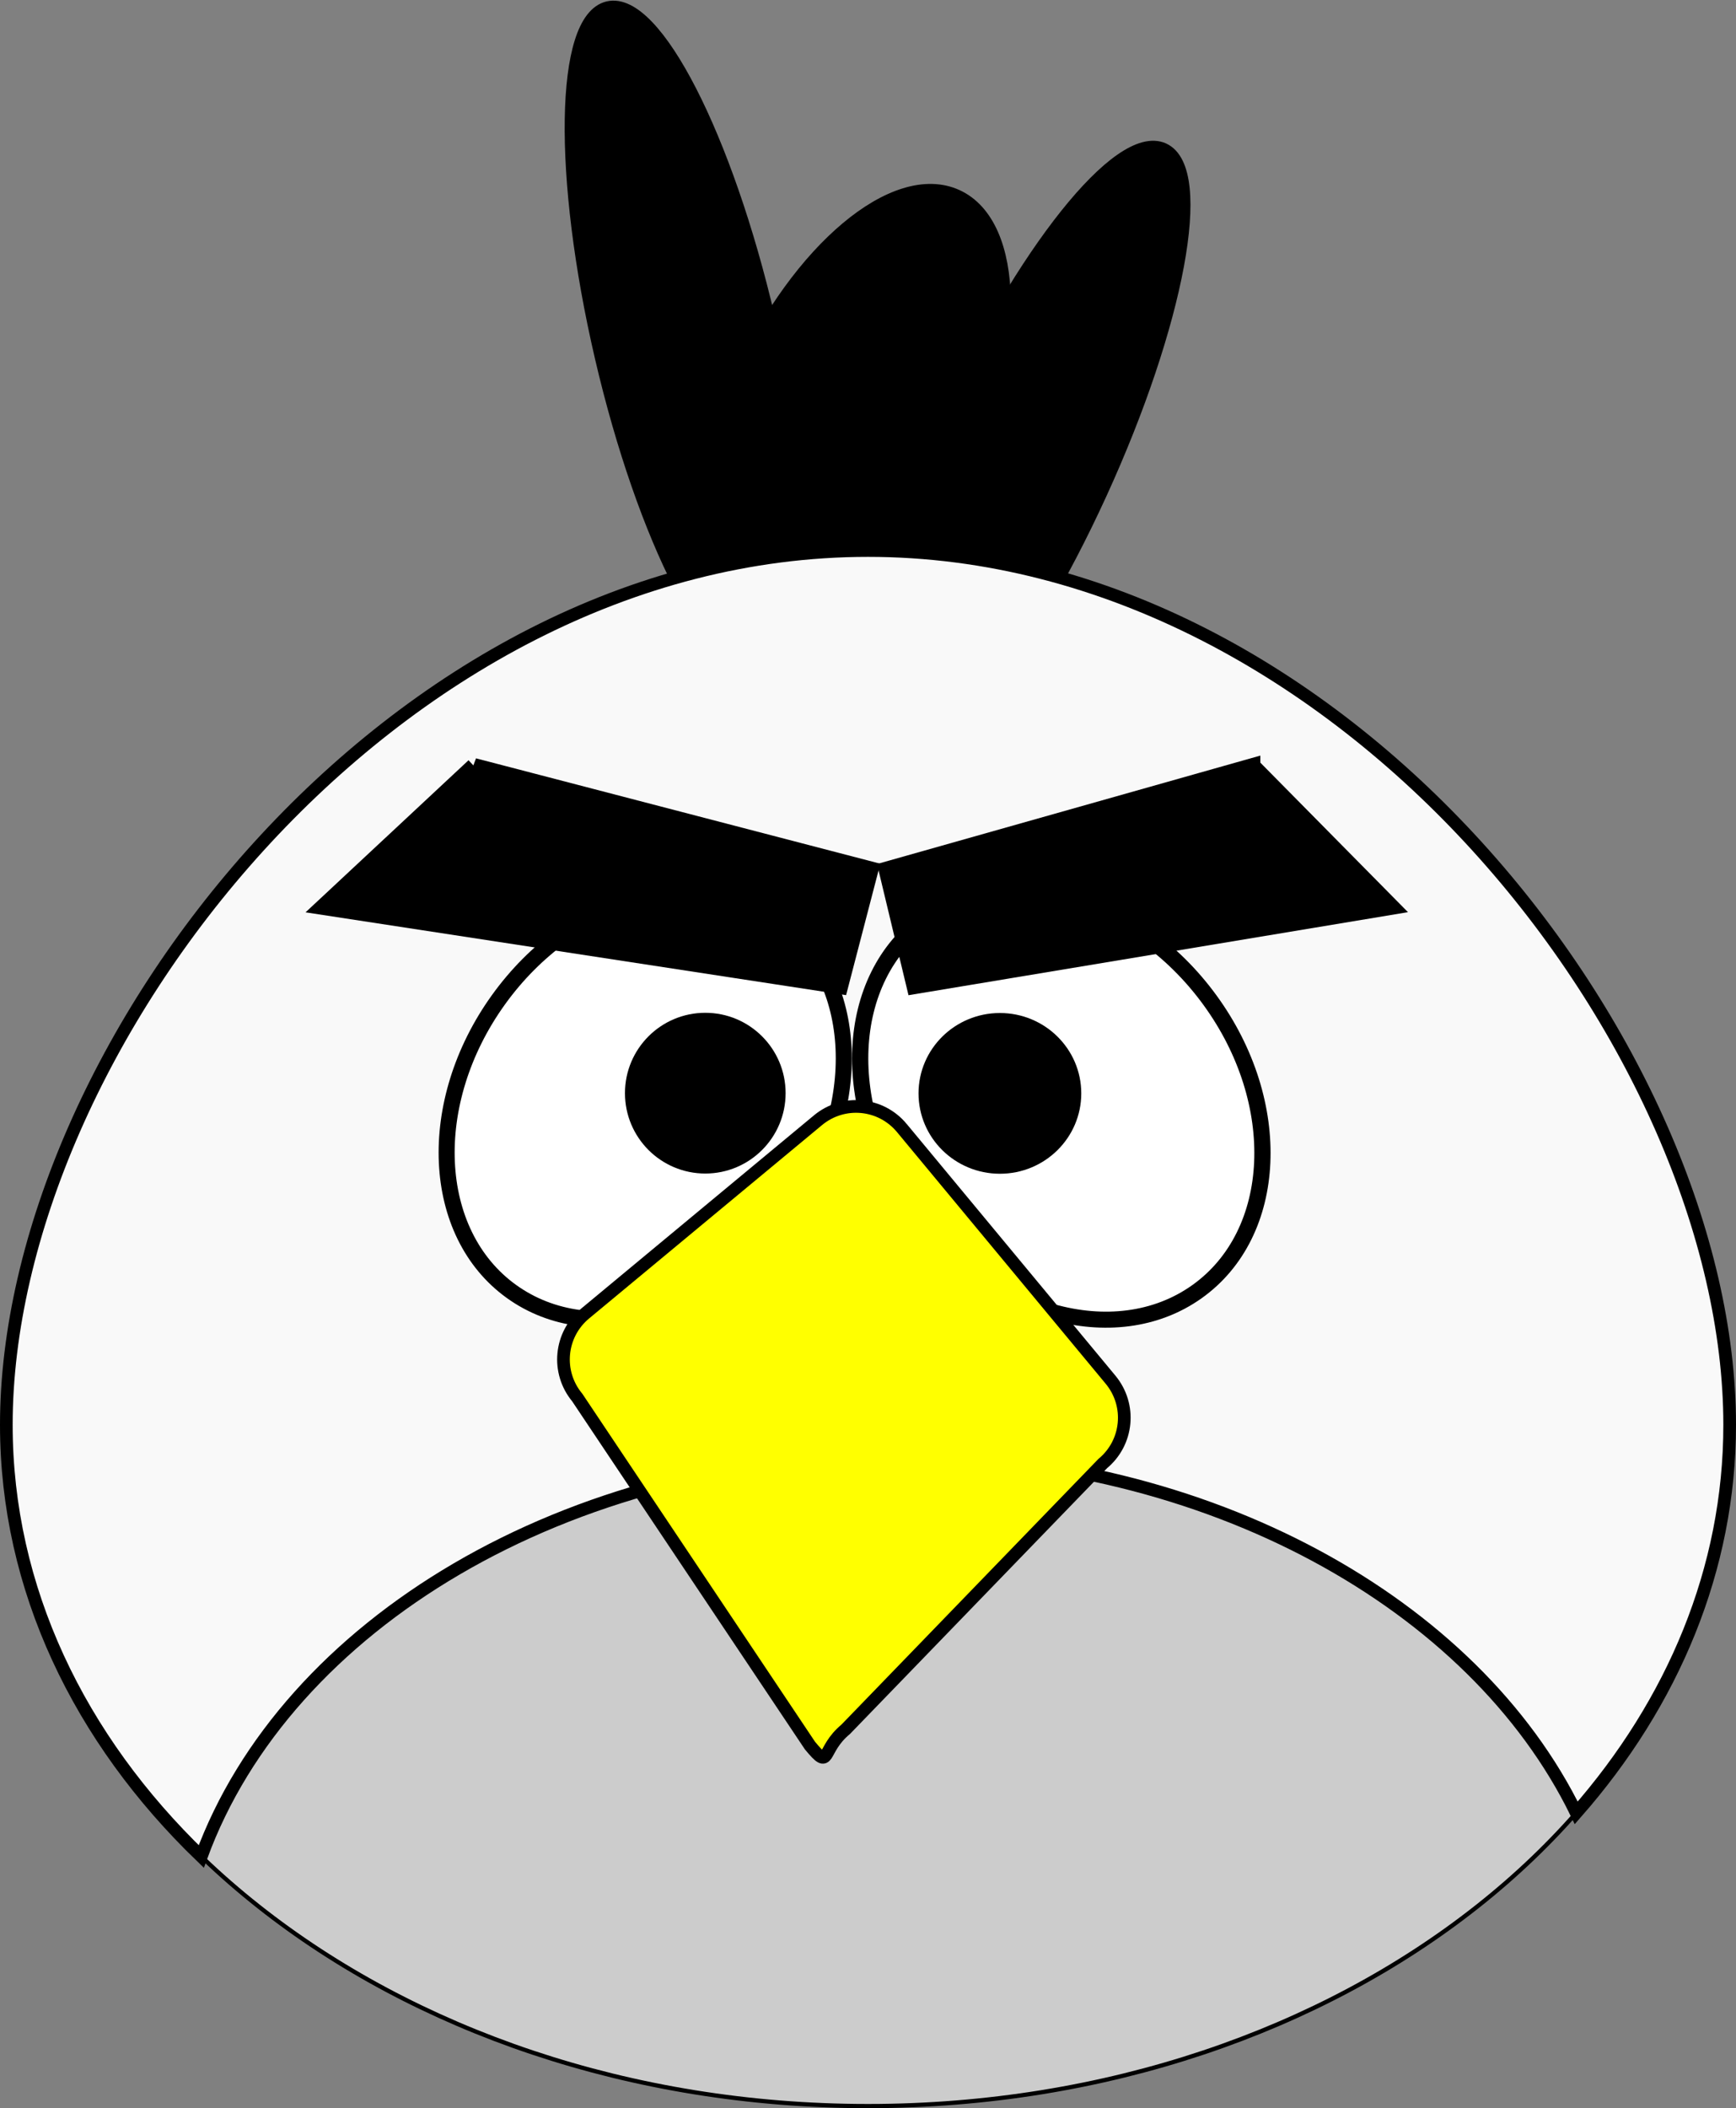
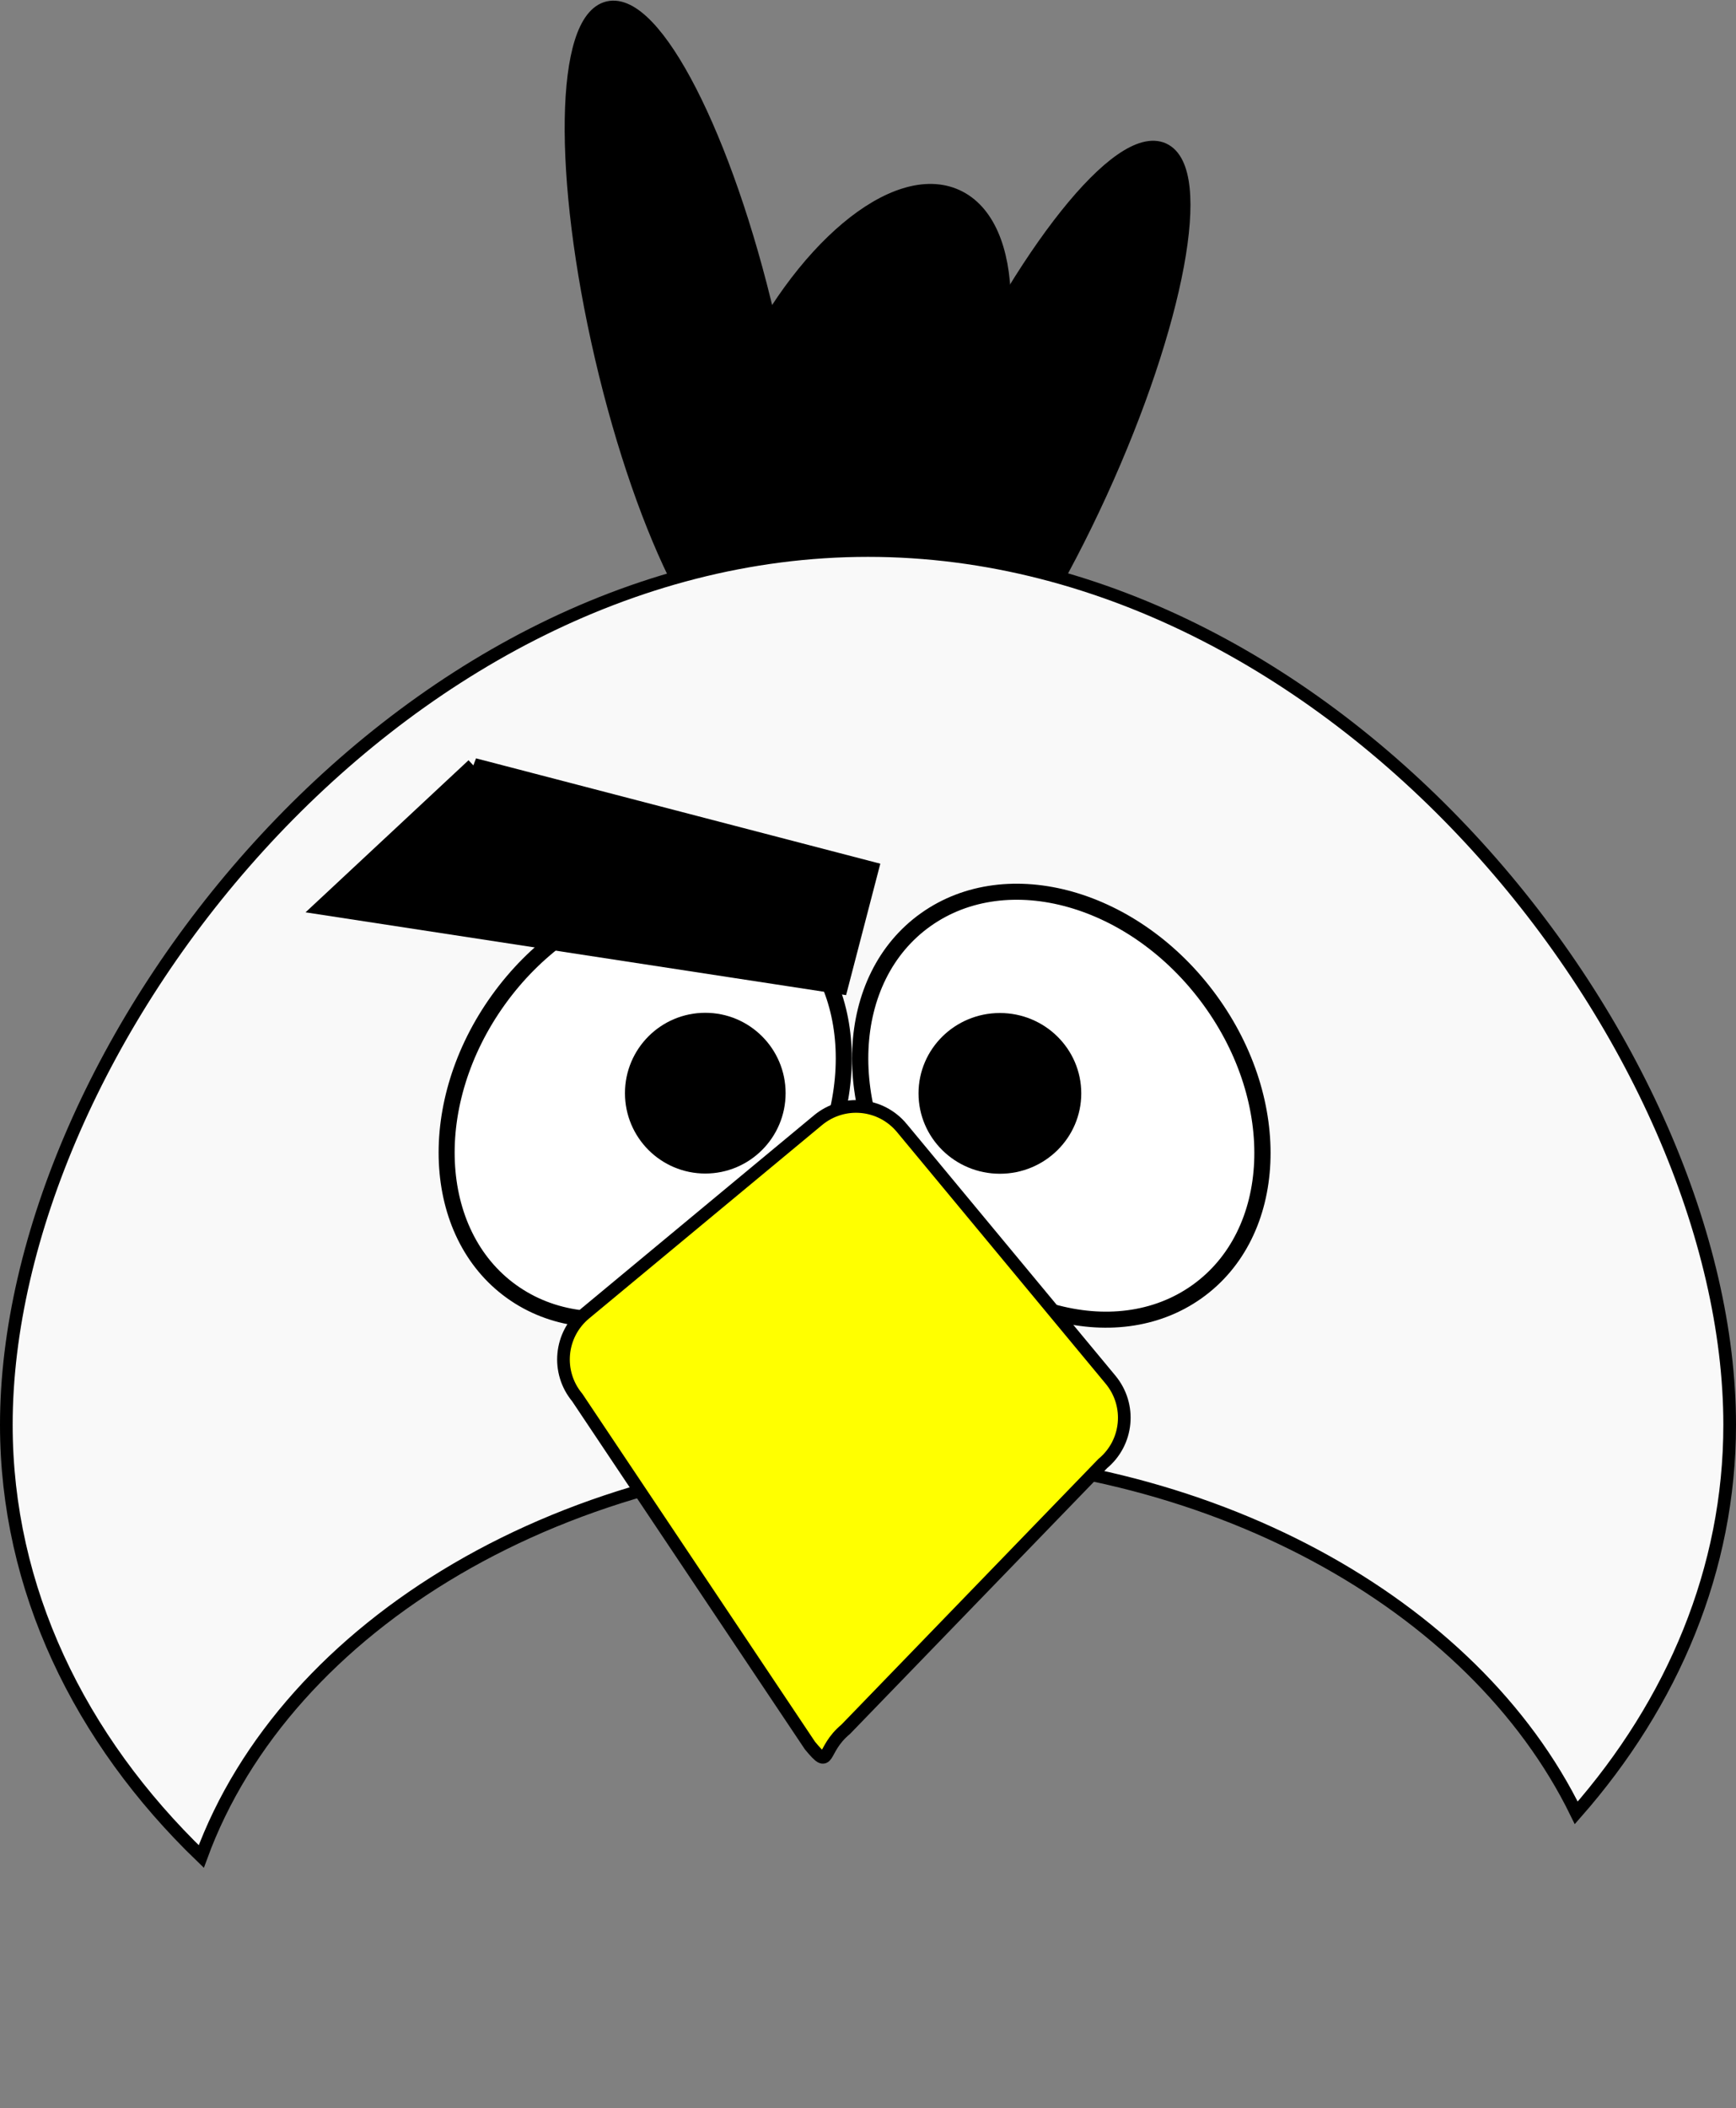
<svg xmlns="http://www.w3.org/2000/svg" xmlns:ns1="http://www.inkscape.org/namespaces/inkscape" xmlns:ns2="http://sodipodi.sourceforge.net/DTD/sodipodi-0.dtd" width="411.562" height="499.516" id="svg2" version="1.1" ns1:version="0.47 r22583" ns2:docname="003.svg">
  <rect width="100%" height="100%" fill="#808080" stroke="none" />
  <defs id="defs4">
    <ns1:perspective ns2:type="inkscape:persp3d" ns1:vp_x="0 : 526.18109 : 1" ns1:vp_y="0 : 1000 : 0" ns1:vp_z="744.09448 : 526.18109 : 1" ns1:persp3d-origin="372.04724 : 350.78739 : 1" id="perspective10" />
  </defs>
  <ns2:namedview id="base" pagecolor="#ffffff" bordercolor="#666666" borderopacity="1.0" ns1:pageopacity="0.0" ns1:pageshadow="2" ns1:zoom="0.35" ns1:cx="225.0625" ns1:cy="131.92857" ns1:document-units="px" ns1:current-layer="layer1" showgrid="false" ns1:window-width="691" ns1:window-height="666" ns1:window-x="325" ns1:window-y="35" ns1:window-maximized="0" />
  <g ns1:label="Layer 1" ns1:groupmode="layer" id="layer1" transform="translate(-149.938,-164.775)">
    <path ns2:type="arc" style="fill:#000000;stroke:#000000;stroke-width:3.8;stroke-miterlimit:4;stroke-dasharray:none" id="path3614" ns2:cx="-362.85715" ns2:cy="266.64789" ns2:rx="28.571428" ns2:ry="60" d="m -334.286,266.648 c 0,33.137 -12.792,60 -28.571,60 -15.78,0 -28.571,-26.863 -28.571,-60 0,-33.137 12.792,-60 28.571,-60 15.78,0 28.571,26.863 28.571,60 z" transform="matrix(0.909,0.416,-0.416,0.909,792.435,174.651)" />
-     <path transform="translate(-68.571,0)" style="fill:#cccccc;stroke:#000000" d="m 628.571,502.362 c 0,89.155 -91.462,161.429 -204.286,161.429 -112.824,0 -204.286,-72.274 -204.286,-161.429 0,-89.155 91.462,-207.143 204.286,-207.143 112.824,0 204.286,117.988 204.286,207.143 z" id="path2816" ns2:nodetypes="csssc" />
    <path ns2:type="arc" style="fill:#000000;stroke:#000000;stroke-width:3.8;stroke-miterlimit:4;stroke-dasharray:none" id="path3616" ns2:cx="-325.71429" ns2:cy="263.79074" ns2:rx="20" ns2:ry="80" d="m -305.714,263.791 c 0,44.183 -8.954,80 -20,80 -11.046,0 -20,-35.817 -20,-80 0,-44.183 8.954,-80 20,-80 11.046,0 20,35.817 20,80 z" transform="matrix(0.909,0.416,-0.416,0.909,798.149,168.937)" />
    <path transform="matrix(0.974,-0.227,0.227,0.974,569.704,-85.988)" d="m -305.714,263.791 c 0,44.183 -8.954,80 -20,80 -11.046,0 -20,-35.817 -20,-80 0,-44.183 8.954,-80 20,-80 11.046,0 20,35.817 20,80 z" ns2:ry="80" ns2:rx="20" ns2:cy="263.79074" ns2:cx="-325.71429" id="path2824" style="fill:#000000;stroke:#000000;stroke-width:3.8;stroke-miterlimit:4;stroke-dasharray:none" ns2:type="arc" />
    <path style="fill:#f9f9f9;stroke:#000000;stroke-width:3;stroke-miterlimit:4;stroke-dasharray:none" d="m 355.719,295.219 c -112.824,0 -204.281,118.002 -204.281,207.156 0,38.826 17.317,74.433 46.219,102.281 C 217.74,549.78 284.082,509.5 362.844,509.5 c 73.717,0 136.566,35.299 160.781,84.812 C 546.552,568.219 560,536.548 560,502.375 560,413.22 468.543,295.219 355.719,295.219 z" id="path2823" />
    <path ns2:type="arc" style="fill:#ffffff;stroke:#000000;stroke-width:3.8;stroke-miterlimit:4;stroke-dasharray:none" id="path2829" ns2:cx="142.85715" ns2:cy="212.36218" ns2:rx="42.857143" ns2:ry="54.285713" d="m 185.714,212.362 c 0,29.981 -19.188,54.286 -42.857,54.286 C 119.188,266.648 100,242.343 100,212.362 c 0,-29.981 19.188,-54.286 42.857,-54.286 23.669,0 42.857,24.305 42.857,54.286 z" transform="matrix(0.812,0.584,-0.584,0.812,310.92,170.834)" />
    <path ns2:type="arc" style="fill:#000000;stroke:#000000;stroke-width:3.8;stroke-miterlimit:4;stroke-dasharray:none" id="path3603" ns2:cx="157.14285" ns2:cy="209.50504" ns2:rx="17.142857" ns2:ry="17.142857" d="m 174.286,209.505 c 0,9.468 -7.675,17.143 -17.143,17.143 -9.468,0 -17.143,-7.675 -17.143,-17.143 0,-9.468 7.675,-17.143 17.143,-17.143 9.468,0 17.143,7.675 17.143,17.143 z" transform="translate(160,214.286)" />
    <path transform="matrix(-0.822,0.584,0.592,0.812,393.259,170.896)" d="m 185.714,212.362 c 0,29.981 -19.188,54.286 -42.857,54.286 C 119.188,266.648 100,242.343 100,212.362 c 0,-29.981 19.188,-54.286 42.857,-54.286 23.669,0 42.857,24.305 42.857,54.286 z" ns2:ry="54.285713" ns2:rx="42.857143" ns2:cy="212.36218" ns2:cx="142.85715" id="path3605" style="fill:#ffffff;stroke:#000000;stroke-width:3.8;stroke-miterlimit:4;stroke-dasharray:none" ns2:type="arc" />
    <path d="m 174.286,209.505 c 0,9.468 -7.675,17.143 -17.143,17.143 -9.468,0 -17.143,-7.675 -17.143,-17.143 0,-9.468 7.675,-17.143 17.143,-17.143 9.468,0 17.143,7.675 17.143,17.143 z" ns2:ry="17.142857" ns2:rx="17.142857" ns2:cy="209.50504" ns2:cx="157.14285" id="path3607" style="fill:#000000;stroke:#000000;stroke-width:3.8;stroke-miterlimit:4;stroke-dasharray:none" ns2:type="arc" transform="matrix(-1.013,0,0,1,546.174,214.337)" />
    <path style="fill:#000000;stroke:#000000;stroke-width:3.8;stroke-miterlimit:4" d="m 262.311,346.296 94.007,24.484 -7.201,27.649 -122.578,-18.77 35.773,-33.363 z" id="rect3609" ns2:nodetypes="ccccc" />
-     <path ns2:nodetypes="ccccc" id="path3612" d="m 446.902,346.224 -86.855,24.551 6.653,27.725 113.253,-18.821 -33.051,-33.454 z" style="fill:#000000;stroke:#000000;stroke-width:3.658;stroke-miterlimit:4" />
    <path style="fill:#ffff00;stroke:#000000;stroke-width:3;stroke-miterlimit:4" d="m 363.749,432.057 49.462,59.614 c 4.997,6.023 4.172,14.895 -1.851,19.892 l -60.93,62.956 c -6.023,4.997 -3.466,9.886 -8.463,3.863 l -55.176,-82.471 c -4.997,-6.023 -4.171,-14.895 1.851,-19.892 l 55.216,-45.813 c 6.023,-4.997 14.895,-4.171 19.892,1.851 z" id="rect3622" ns2:nodetypes="ccccccccc" />
  </g>
</svg>